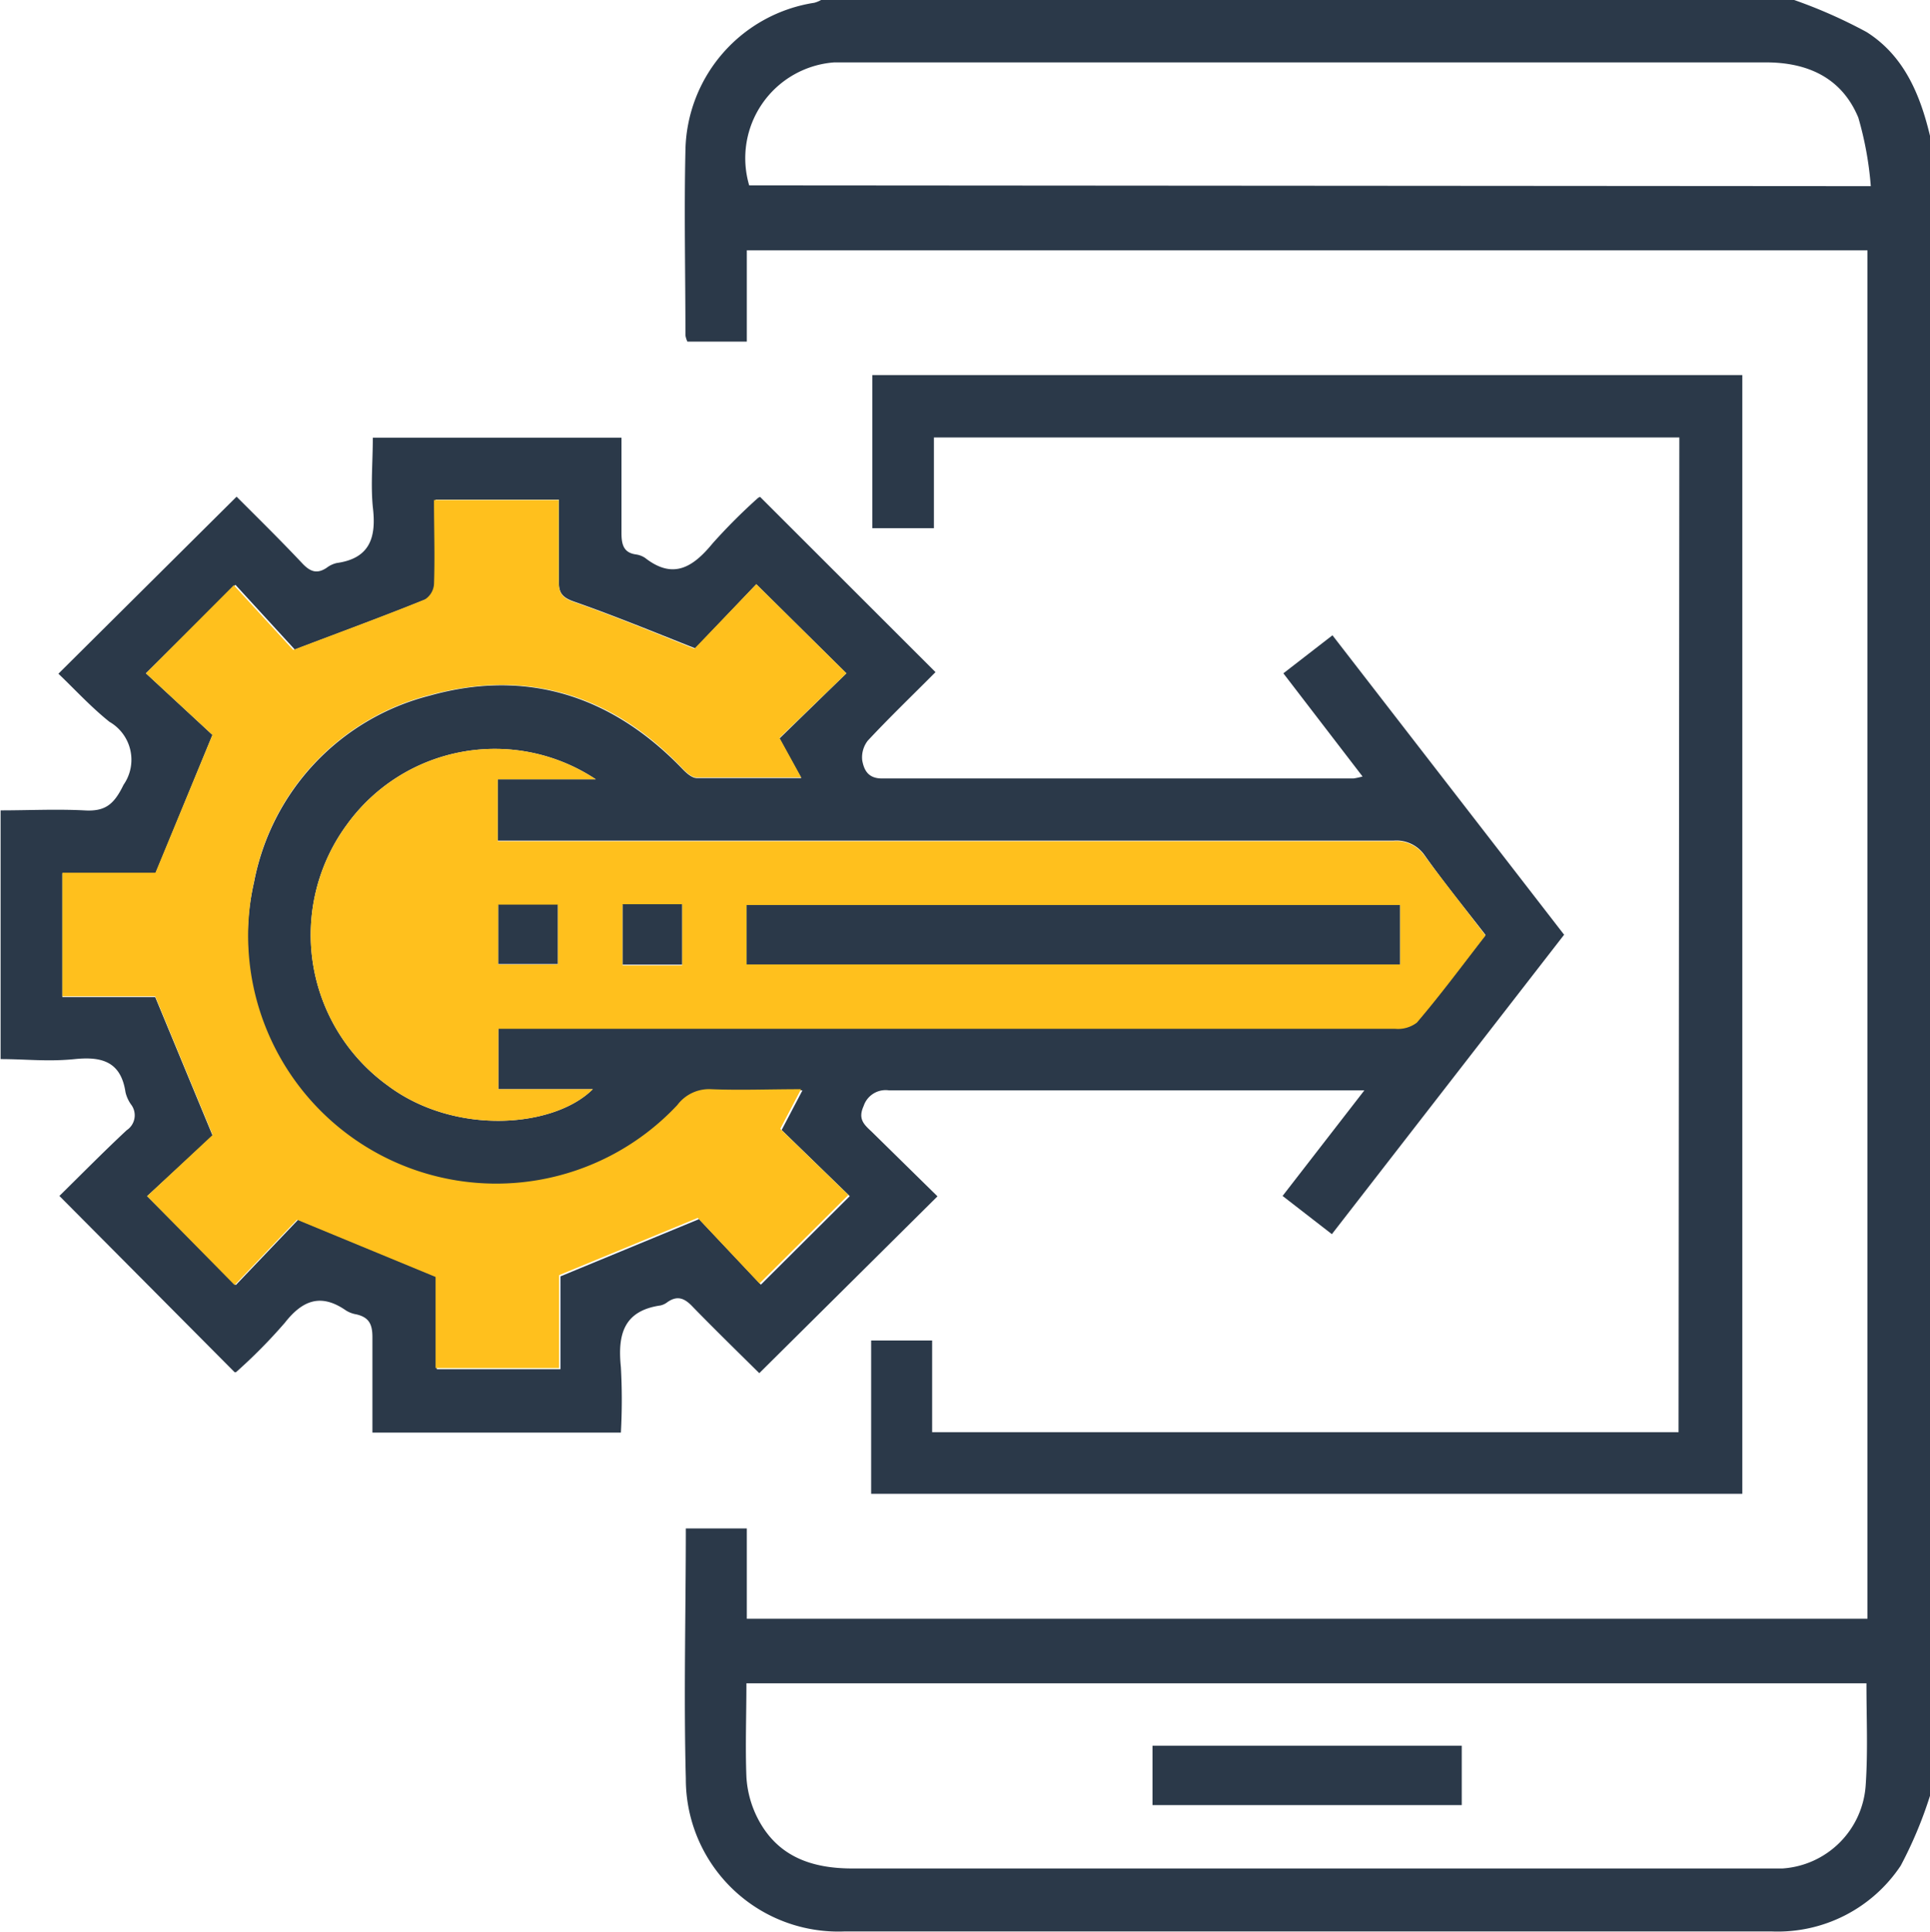
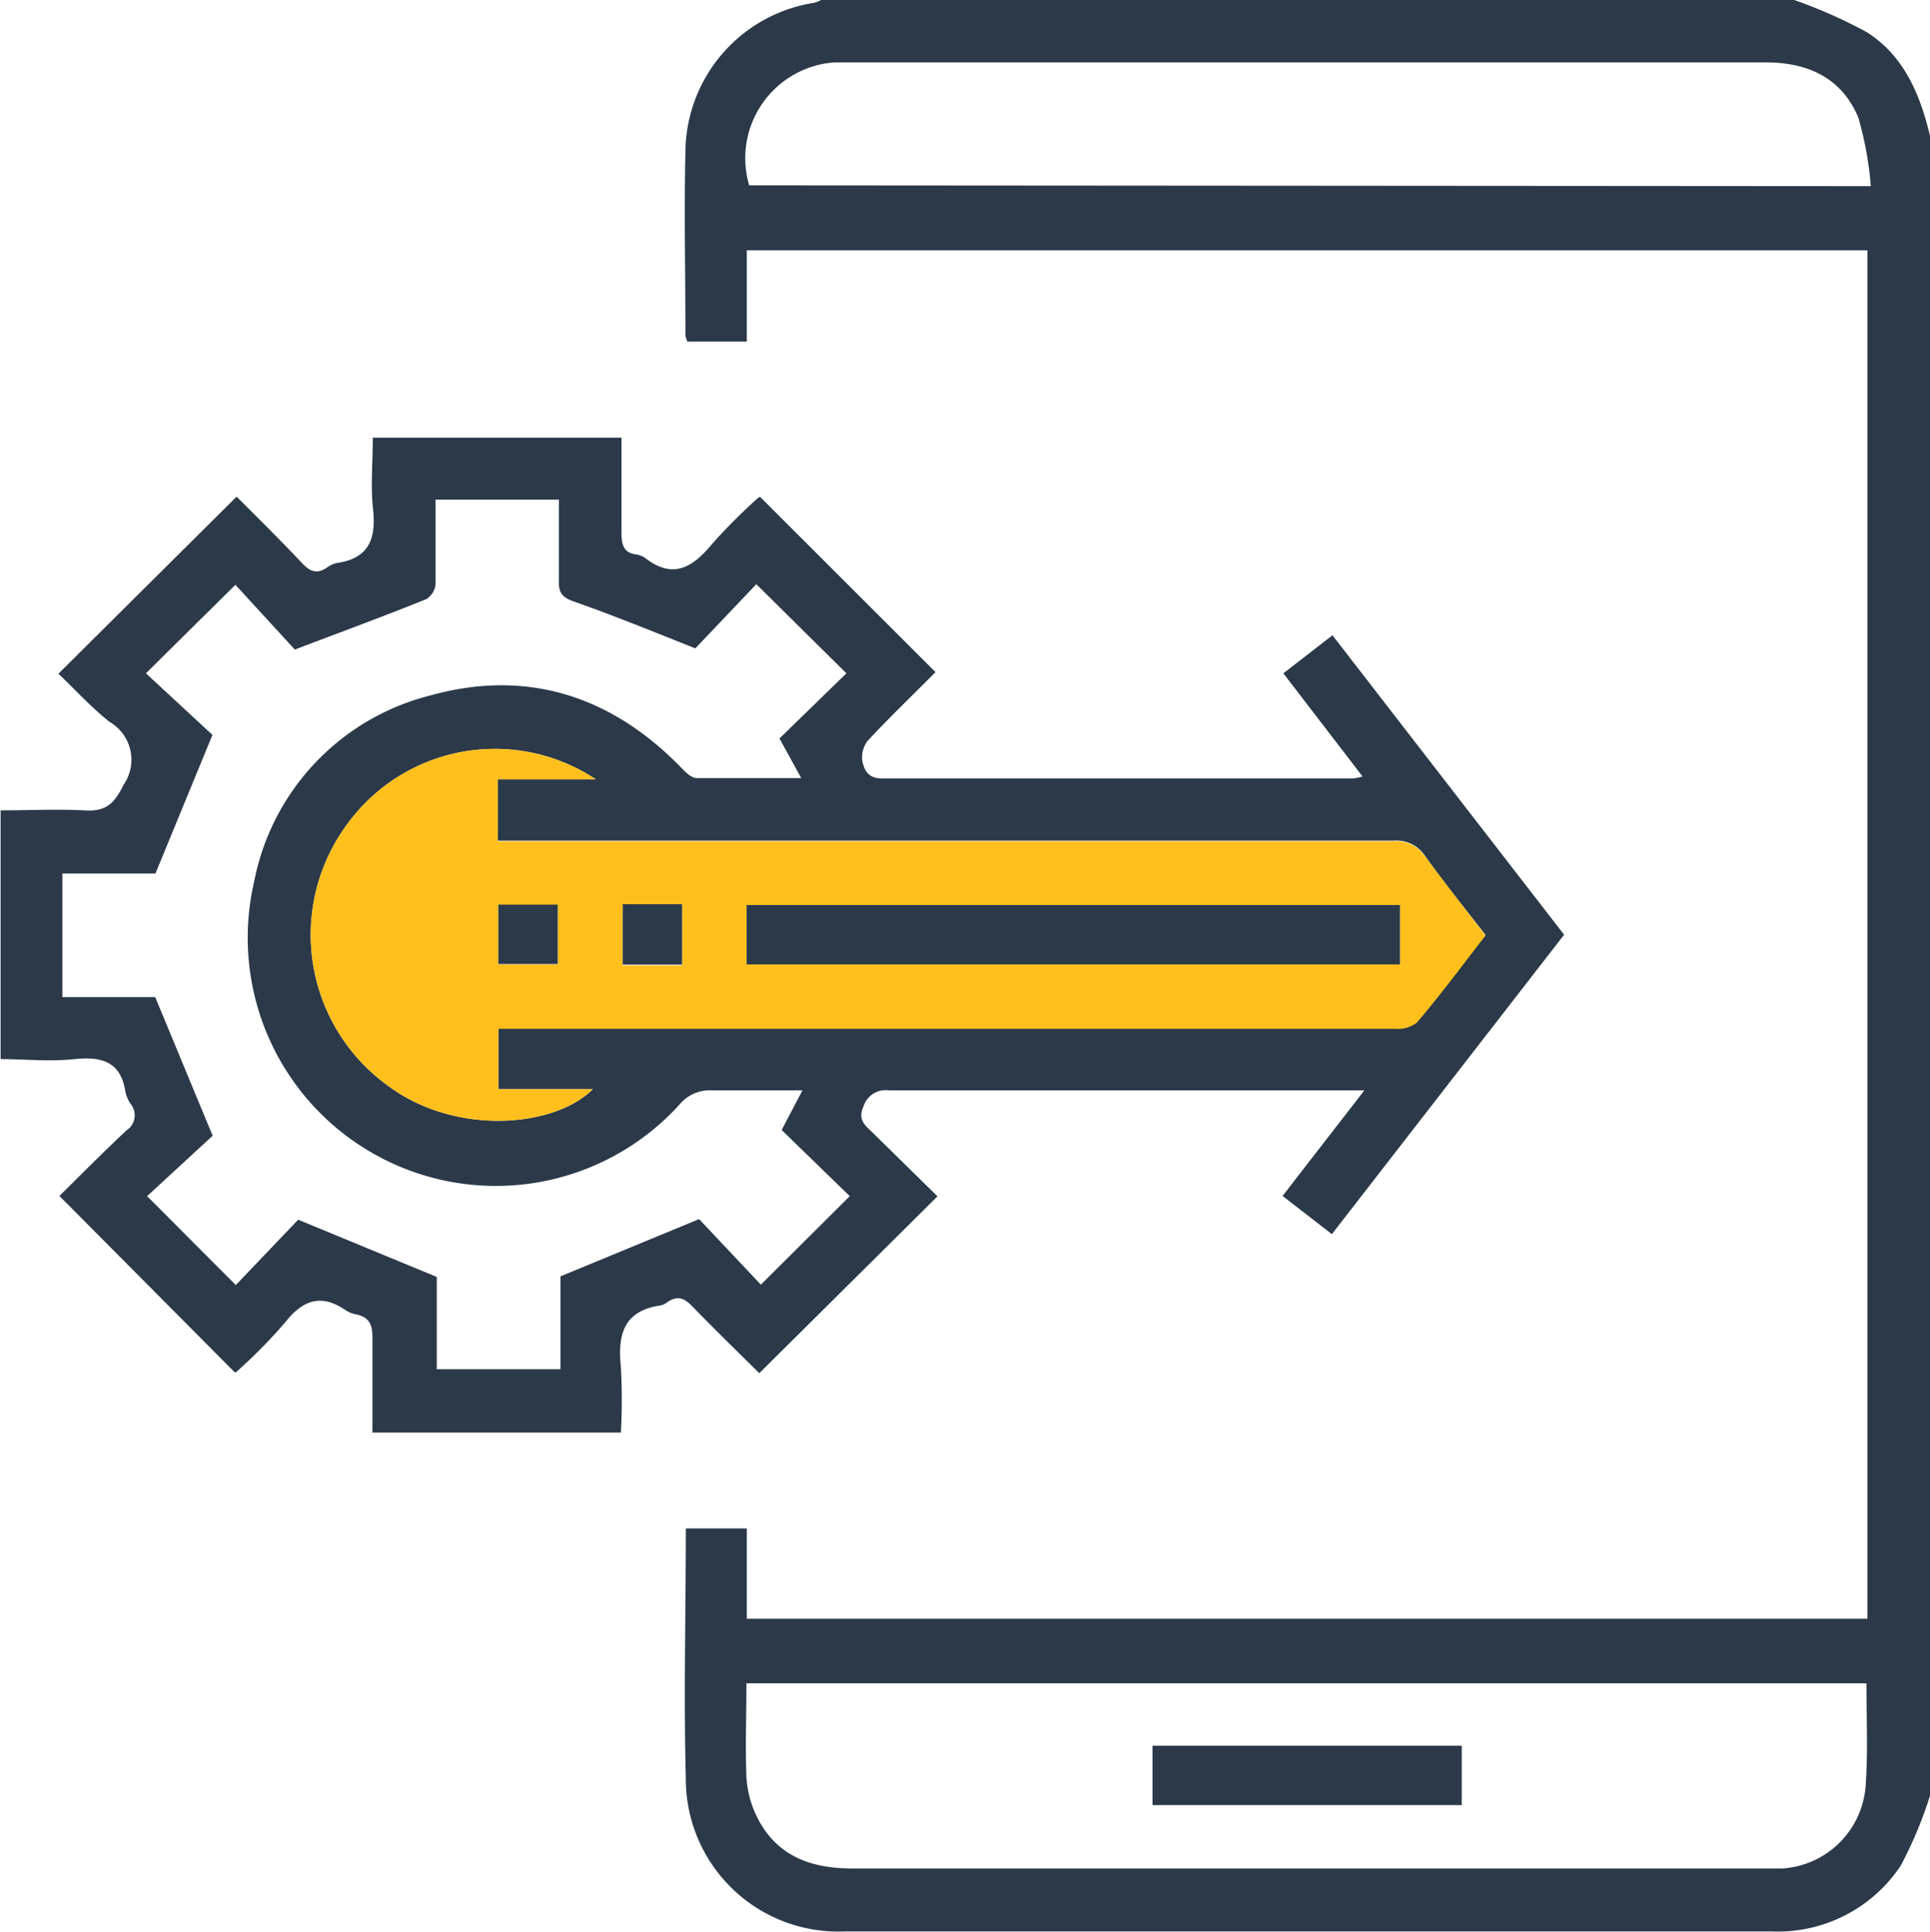
<svg xmlns="http://www.w3.org/2000/svg" viewBox="0 0 97.48 97.54">
  <g id="Layer_2" data-name="Layer 2">
    <g id="Layer_1-2" data-name="Layer 1">
      <path d="M97.48,90.68A21,21,0,0,1,96,94.21a7.46,7.46,0,0,1-6.51,3.32q-23.43,0-46.85,0a7.7,7.7,0,0,1-8-7.72c-.11-4.18,0-8.37,0-12.63h3.08v4.56h56.6V12.64H37.72v4.61h-3a1.09,1.09,0,0,1-.1-.32c0-3.11-.07-6.23,0-9.33A7.68,7.68,0,0,1,41.13.14,1.43,1.43,0,0,0,41.47,0H90.62a25.09,25.09,0,0,1,3.66,1.62c1.88,1.19,2.7,3.14,3.2,5.24ZM94.27,85H37.7c0,1.63-.06,3.18,0,4.73a5.26,5.26,0,0,0,.57,2.09c1,1.94,2.74,2.54,4.83,2.53q22.91,0,45.79,0c.38,0,.76,0,1.14,0a4.51,4.51,0,0,0,4.2-4.18C94.35,88.47,94.27,86.79,94.27,85ZM94.49,9.4a17.08,17.08,0,0,0-.63-3.46c-.83-2-2.54-2.79-4.67-2.79H42.81c-.23,0-.45,0-.67,0a4.85,4.85,0,0,0-4.3,6.21Z" style="fill:#2b3949" />
      <path d="M68.82,39.21l-4-5.21,2.48-1.92L79,47.2,67.27,62.32l-2.49-1.93,4.13-5.33h-1c-7.68,0-15.37,0-23,0a1.17,1.17,0,0,0-1.29.79c-.29.64,0,.92.39,1.28l3.34,3.28-9,8.93C37.25,68.25,36.1,67.13,35,66c-.41-.44-.78-.61-1.3-.24a.89.89,0,0,1-.34.16c-1.87.27-2.17,1.48-2,3.12a30.13,30.13,0,0,1,0,3.3H18.81c0-1.6,0-3.21,0-4.82,0-.65-.17-1-.81-1.15a1.42,1.42,0,0,1-.53-.2c-1.24-.86-2.17-.54-3.08.62a26.48,26.48,0,0,1-2.47,2.5s-.11,0-.07,0L3,60.39c1.09-1.07,2.22-2.22,3.4-3.32a.9.9,0,0,0,.21-1.31,1.79,1.79,0,0,1-.27-.6c-.23-1.55-1.19-1.82-2.56-1.68s-2.46,0-3.75,0V40.92c1.39,0,2.81-.07,4.21,0,1.06.07,1.51-.28,2-1.29a2.21,2.21,0,0,0-.71-3.18c-.94-.75-1.75-1.64-2.58-2.43l9-8.94c1,1,2.21,2.19,3.33,3.38.4.42.74.53,1.22.21a1.32,1.32,0,0,1,.51-.24c1.72-.24,2-1.35,1.82-2.83-.11-1.13,0-2.28,0-3.5H31.39c0,1.61,0,3.22,0,4.82,0,.6.12,1,.75,1.08a1.12,1.12,0,0,1,.44.17C34,29.28,35,28.65,36,27.43a29.11,29.11,0,0,1,2.29-2.29s.11-.06.1-.05l8.86,8.85c-1.11,1.12-2.3,2.26-3.42,3.46a1.37,1.37,0,0,0-.28,1c.09.48.29.91,1,.91,7.94,0,15.87,0,23.81,0A3.64,3.64,0,0,0,68.82,39.21Zm-58.09-2.1-2.88,7H3.15v6.24H7.84l2.9,7L7.43,60.4l4.48,4.49,3.15-3.3,7,2.89v4.66h6.25V64.45l7-2.89,3.12,3.31,4.49-4.47-3.44-3.34,1.05-2c-1.63,0-3.09,0-4.54,0a2,2,0,0,0-1.71.76A12.53,12.53,0,0,1,12.83,44.55a12.06,12.06,0,0,1,8.86-9.42c4.9-1.38,9.2,0,12.74,3.66.2.21.49.49.75.5,1.7,0,3.4,0,5.29,0l-1.1-2L42.75,34,38.2,29.5l-3.08,3.24C33,31.9,31,31.08,29,30.38c-.6-.21-.79-.44-.77-1.05,0-1.35,0-2.71,0-4.1H22c0,1.47,0,2.86,0,4.26a1,1,0,0,1-.46.76c-2.07.84-4.18,1.61-6.65,2.55l-3-3.27L7.37,34Zm19.36,2.24a9.22,9.22,0,0,0-12.57,2.29,9.39,9.39,0,0,0,2.07,13.18C23,57.37,28,56.94,29.94,55H25.17V51.92H43.41q13.53,0,27.05,0a1.57,1.57,0,0,0,1.1-.31c1.2-1.43,2.32-2.92,3.47-4.4-1.06-1.37-2.1-2.64-3.06-4a1.73,1.73,0,0,0-1.59-.76q-22,0-44.09,0H25.14V39.35Z" style="fill:#2b3949" />
-       <path d="M84.82,22.09H47.17v4.58H44.06V18.94H88V75.43H44V67.69h3.08v4.63h37.7Z" style="fill:#2b3949" />
-       <path d="M10.73,37.11,7.37,34l4.44-4.45,3,3.27c2.47-.94,4.58-1.71,6.65-2.55a1,1,0,0,0,.46-.76c.05-1.4,0-2.79,0-4.26h6.3c0,1.39,0,2.75,0,4.1,0,.61.17.84.77,1.05,2,.7,4,1.52,6.08,2.36L38.2,29.5,42.75,34l-3.38,3.26,1.1,2c-1.89,0-3.59,0-5.29,0-.26,0-.55-.29-.75-.5-3.54-3.7-7.84-5-12.74-3.66a12.06,12.06,0,0,0-8.86,9.42A12.53,12.53,0,0,0,34.21,55.8,2,2,0,0,1,35.92,55c1.45.06,2.91,0,4.54,0l-1.05,2,3.44,3.34-4.49,4.47-3.12-3.31-7,2.89v4.69H22V64.48l-7-2.89-3.15,3.3L7.43,60.4l3.31-3.09-2.9-7H3.15V44.07h4.7Z" style="fill:#ffc01d" />
      <path d="M30.09,39.35H25.14v3.13h1.15q22.05,0,44.09,0a1.73,1.73,0,0,1,1.59.76c1,1.34,2,2.61,3.06,4-1.15,1.48-2.27,3-3.47,4.4a1.57,1.57,0,0,1-1.1.31q-13.53,0-27,0H25.17V55h4.77C28,56.94,23,57.37,19.59,54.82a9.39,9.39,0,0,1-2.07-13.18A9.22,9.22,0,0,1,30.09,39.35Zm7.62,9.35h33v-3h-33Zm-12.54-3v3h3v-3Zm6.28,0v3.05h3V45.66Z" style="fill:#ffc01d" />
      <path d="M58.21,88.15H73.83v3H58.21Z" style="fill:#2b3949" />
      <path d="M37.71,48.7v-3h33v3Z" style="fill:#2b3949" />
      <path d="M25.17,45.68h3v3h-3Z" style="fill:#2b3949" />
      <path d="M31.45,45.66h3v3.05h-3Z" style="fill:#2b3949" />
    </g>
  </g>
</svg>